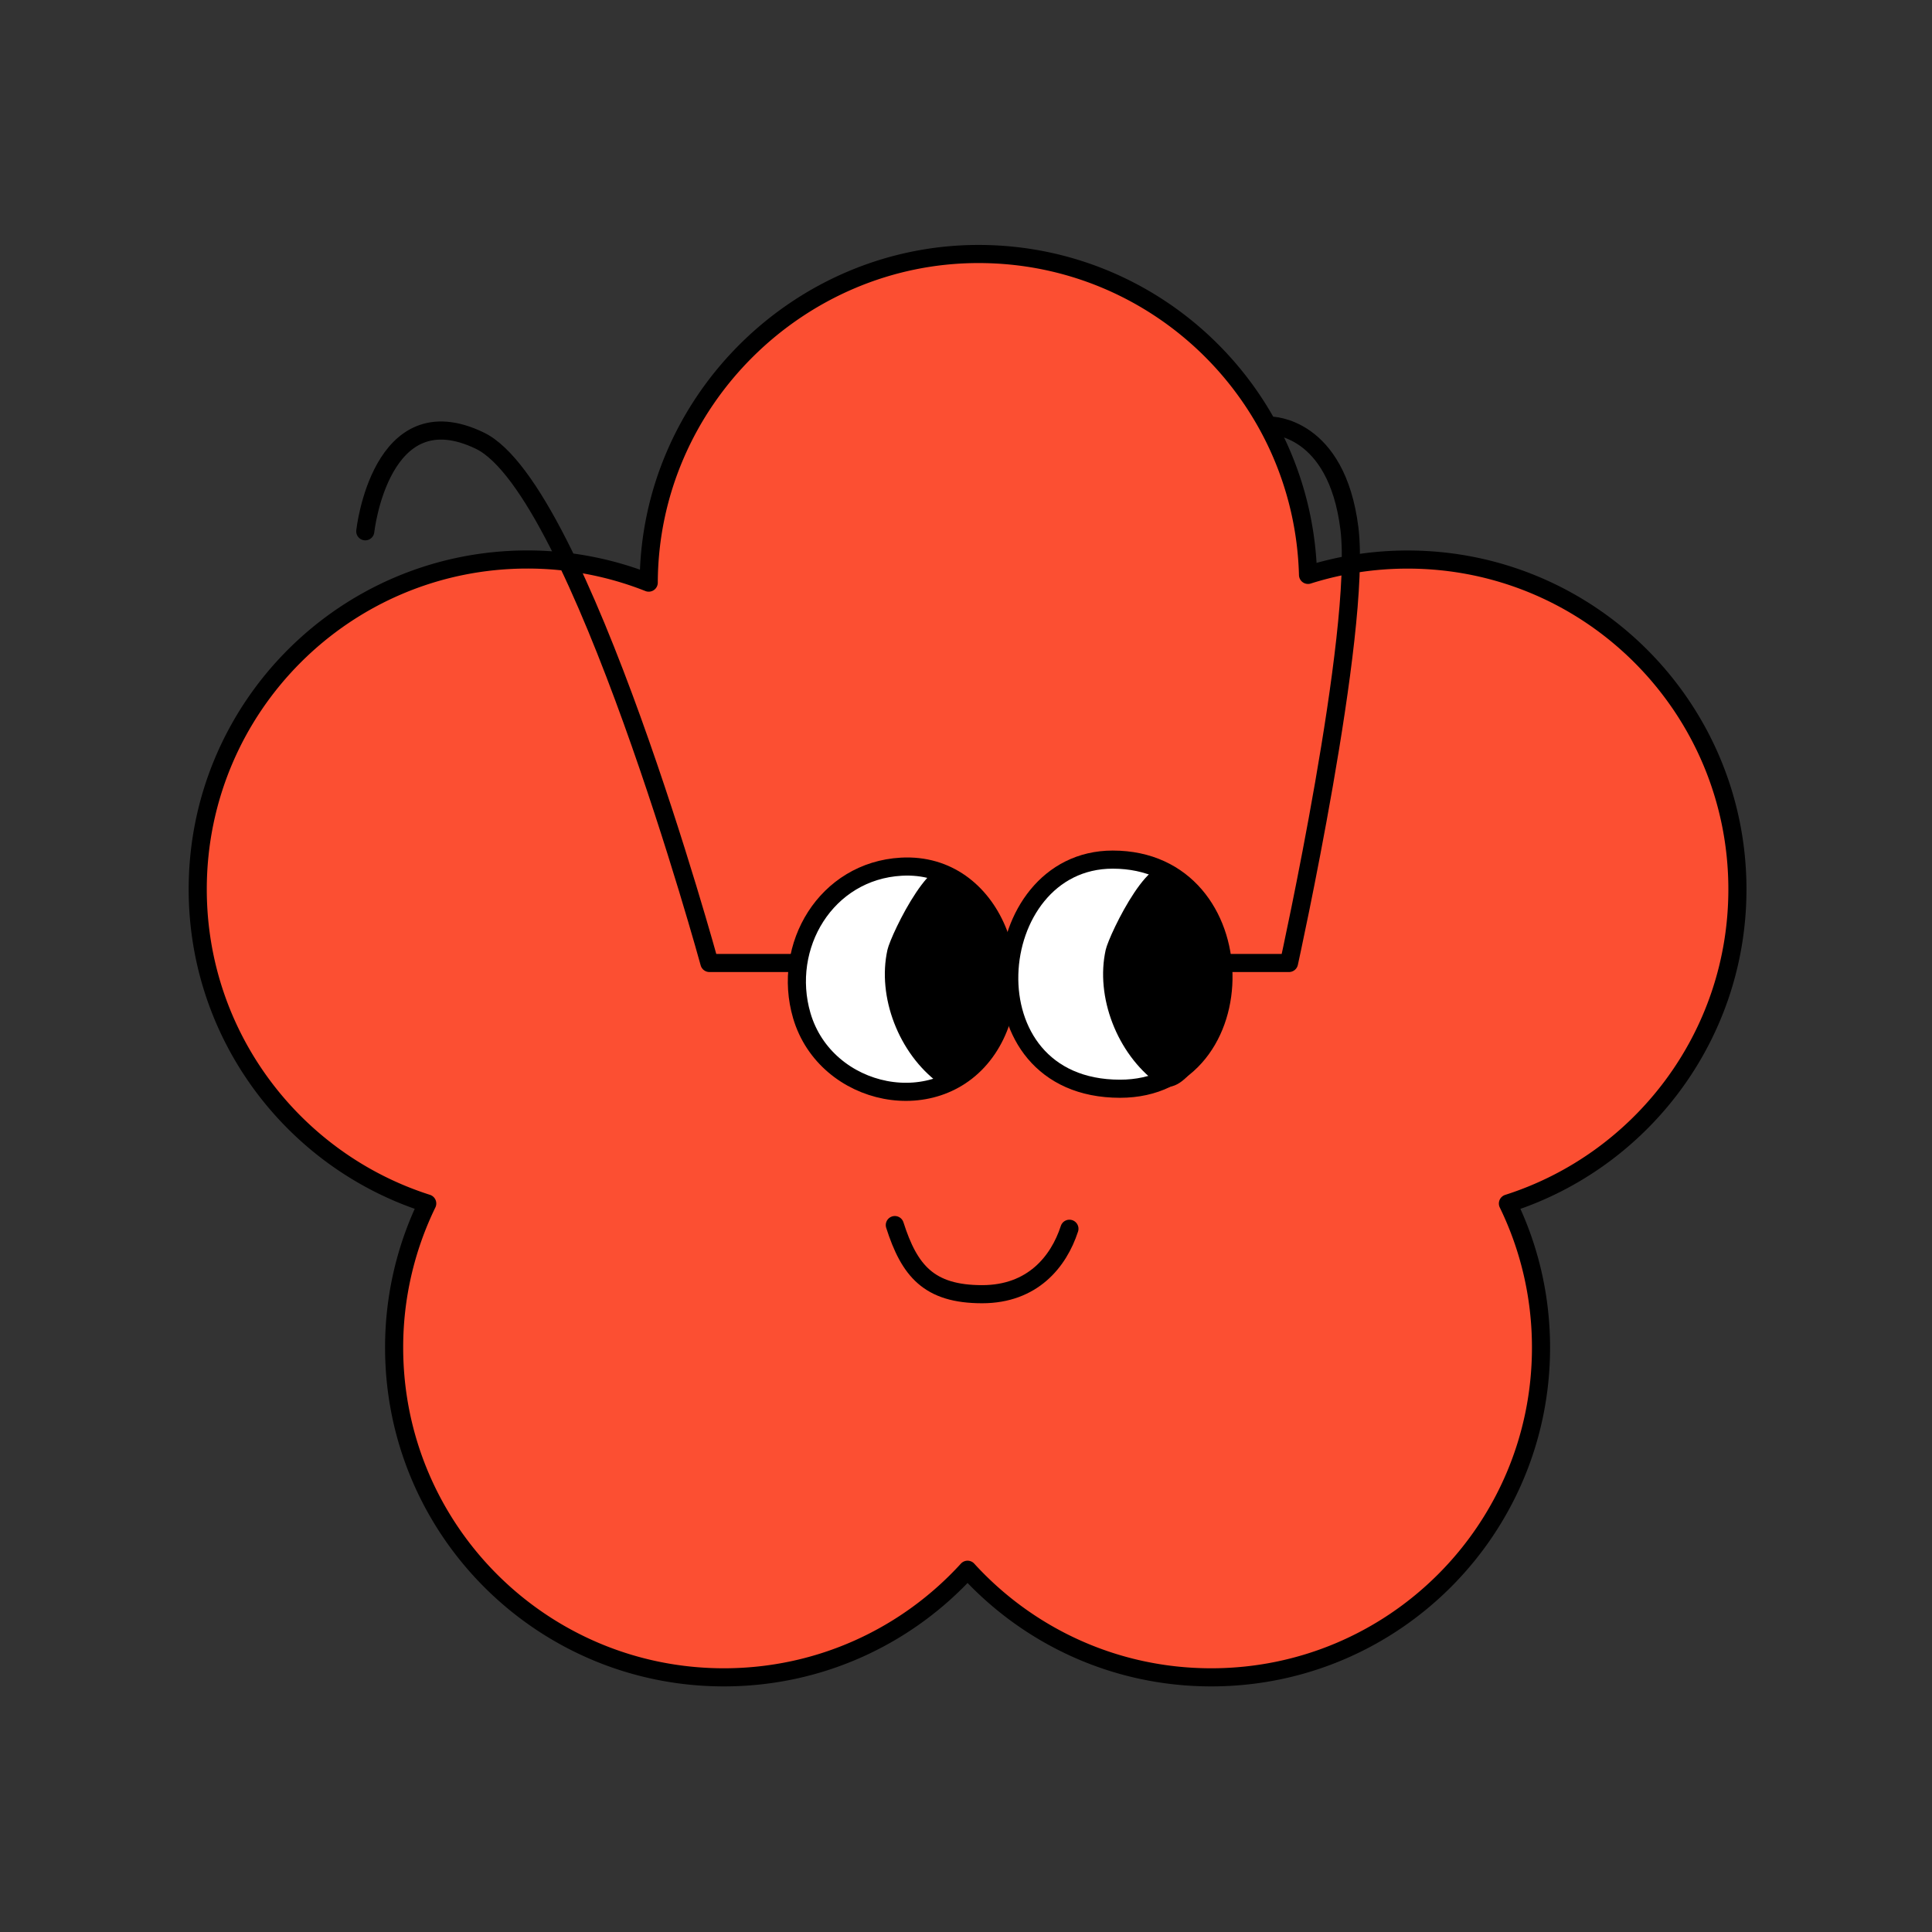
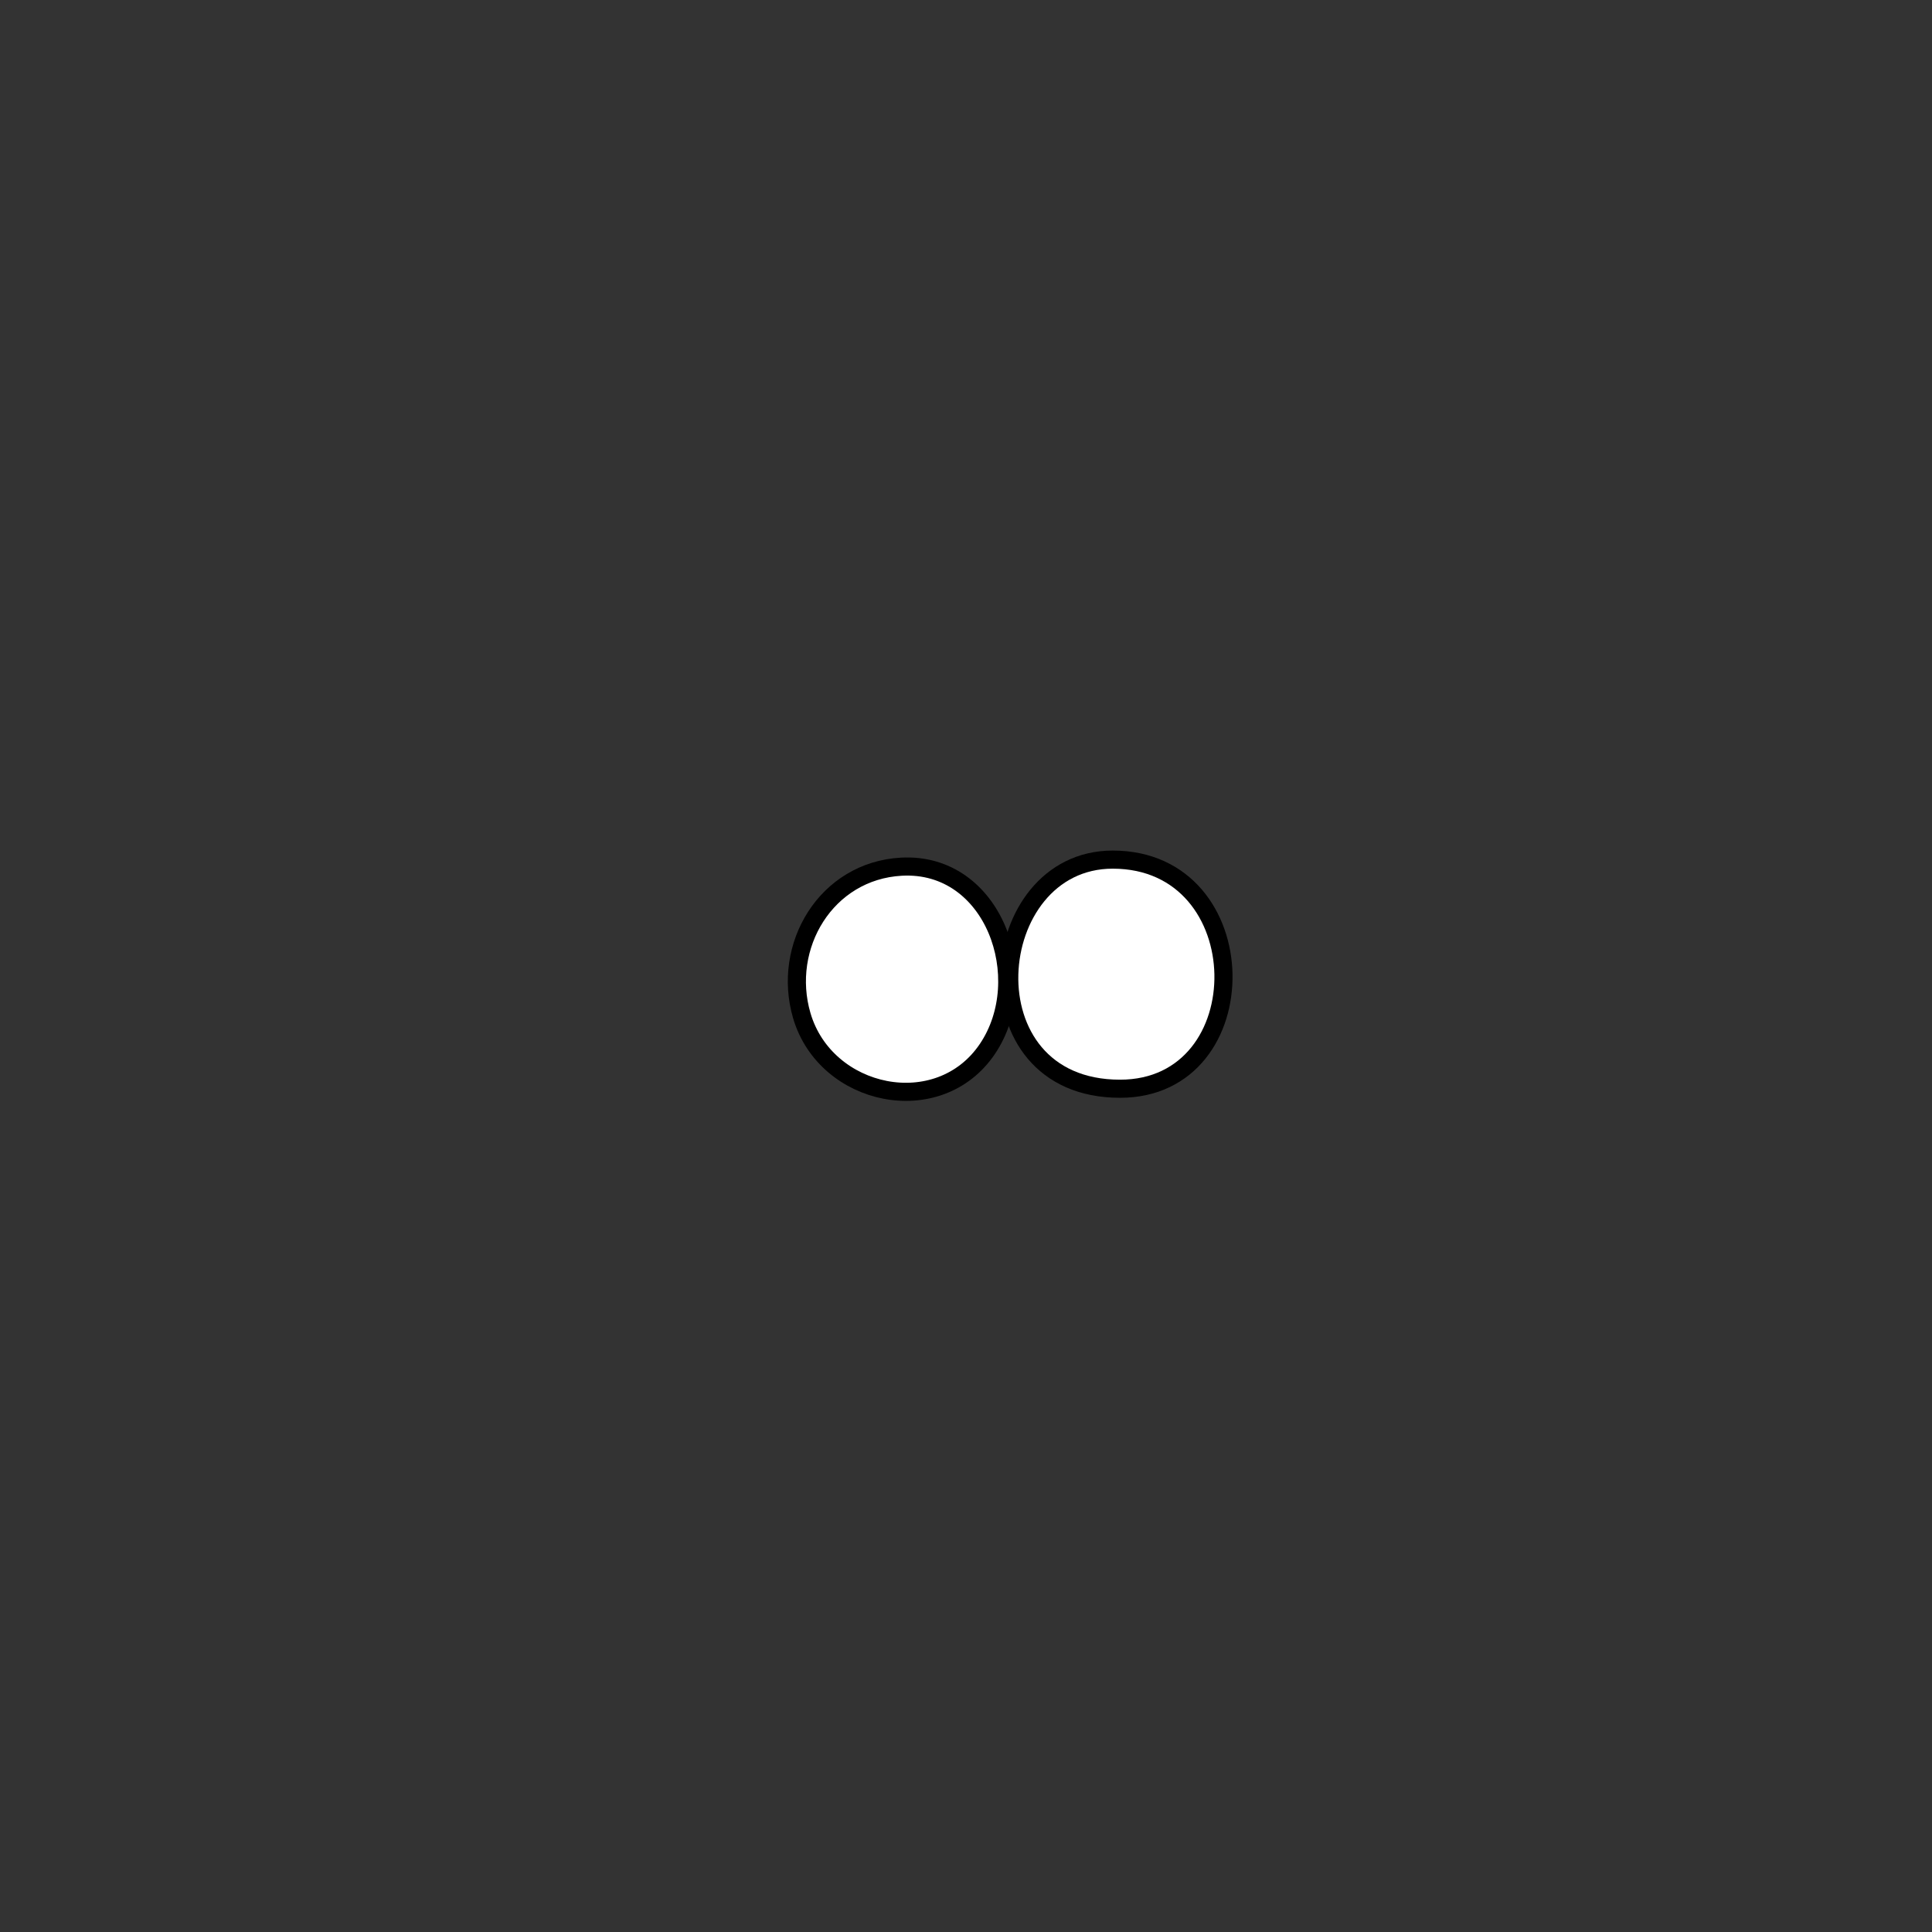
<svg xmlns="http://www.w3.org/2000/svg" width="320" height="320" fill="none">
  <rect width="100%" height="100%" fill="#333333" stroke="none" />
-   <path fill="#FC4F32" d="M70.76 199.34a54.4 54.4 0 0 0-5.48 23.861c0 30.17 24.45 54.619 54.62 54.619 15.99 0 30.37-6.87 40.36-17.82 9.99 10.95 24.37 17.82 40.36 17.82 30.17 0 54.62-24.449 54.62-54.619 0-8.56-1.97-16.651-5.48-23.861 22.04-7.03 38.01-27.67 38.01-52.04 0-30.17-24.46-54.62-54.62-54.62-5.75 0-11.29.89-16.5 2.54-.78-29.48-24.91-53.15-54.58-53.15s-54.51 24.35-54.62 54.43a54.5 54.5 0 0 0-20.08-3.83c-30.17 0-54.62 24.451-54.62 54.621 0 24.37 15.97 45.01 38.01 52.04z" />
  <path fill="#fff" stroke="#000" stroke-linecap="round" stroke-linejoin="round" stroke-width="3" d="M132.801 168.22c3.96 13.5 22.69 17.45 30.74 5.52 7.86-11.65 1.08-31.03-14.24-30.19-12.48.69-19.87 13.16-16.5 24.67" />
-   <path stroke="#000" stroke-linecap="round" stroke-linejoin="round" stroke-width="3" d="M70.76 199.34a54.4 54.4 0 0 0-5.48 23.861c0 30.17 24.45 54.619 54.62 54.619 15.99 0 30.37-6.87 40.36-17.82 9.99 10.95 24.37 17.82 40.36 17.82 30.17 0 54.62-24.449 54.62-54.619 0-8.56-1.97-16.651-5.48-23.861 22.04-7.03 38.01-27.67 38.01-52.04 0-30.17-24.46-54.62-54.62-54.62-5.75 0-11.29.89-16.5 2.54-.78-29.48-24.91-53.15-54.58-53.15s-54.51 24.35-54.62 54.43a54.5 54.5 0 0 0-20.08-3.83c-30.17 0-54.62 24.451-54.62 54.621 0 24.37 15.97 45.01 38.01 52.04z" />
  <path fill="#fff" stroke="#000" stroke-linecap="round" stroke-linejoin="round" stroke-width="3" d="M185.513 180.329c23.19 0 22.89-37.95-1.21-37.95-21.39 0-24.7 37.95 1.21 37.95" />
-   <path fill="#000" d="M195.197 145.69c5.62 5.22 7.85 14.06 6.92 20.98-.75 5.54-6.11 15.96-10.45 12.75-6.68-4.95-10.25-14.33-8.53-22.09.58-2.62 8.3-18.53 11.26-12.45M159.047 145.69c5.62 5.22 7.85 14.06 6.92 20.98-.75 5.54-6.11 15.96-10.45 12.75-6.68-4.95-10.25-14.33-8.53-22.09.58-2.62 8.3-18.53 11.26-12.45" />
-   <path stroke="#000" stroke-linecap="round" stroke-linejoin="round" stroke-width="3" d="M177.131 203.52c-1.78 5.47-6.12 10.84-14.46 10.84-8.84 0-12.05-3.91-14.46-11.45M60.5 88s2.5-23 19-15 38 86.499 38 86.499h14m72 0h10s12.125-54.999 10-71.999-13-17-13-17" />
</svg>